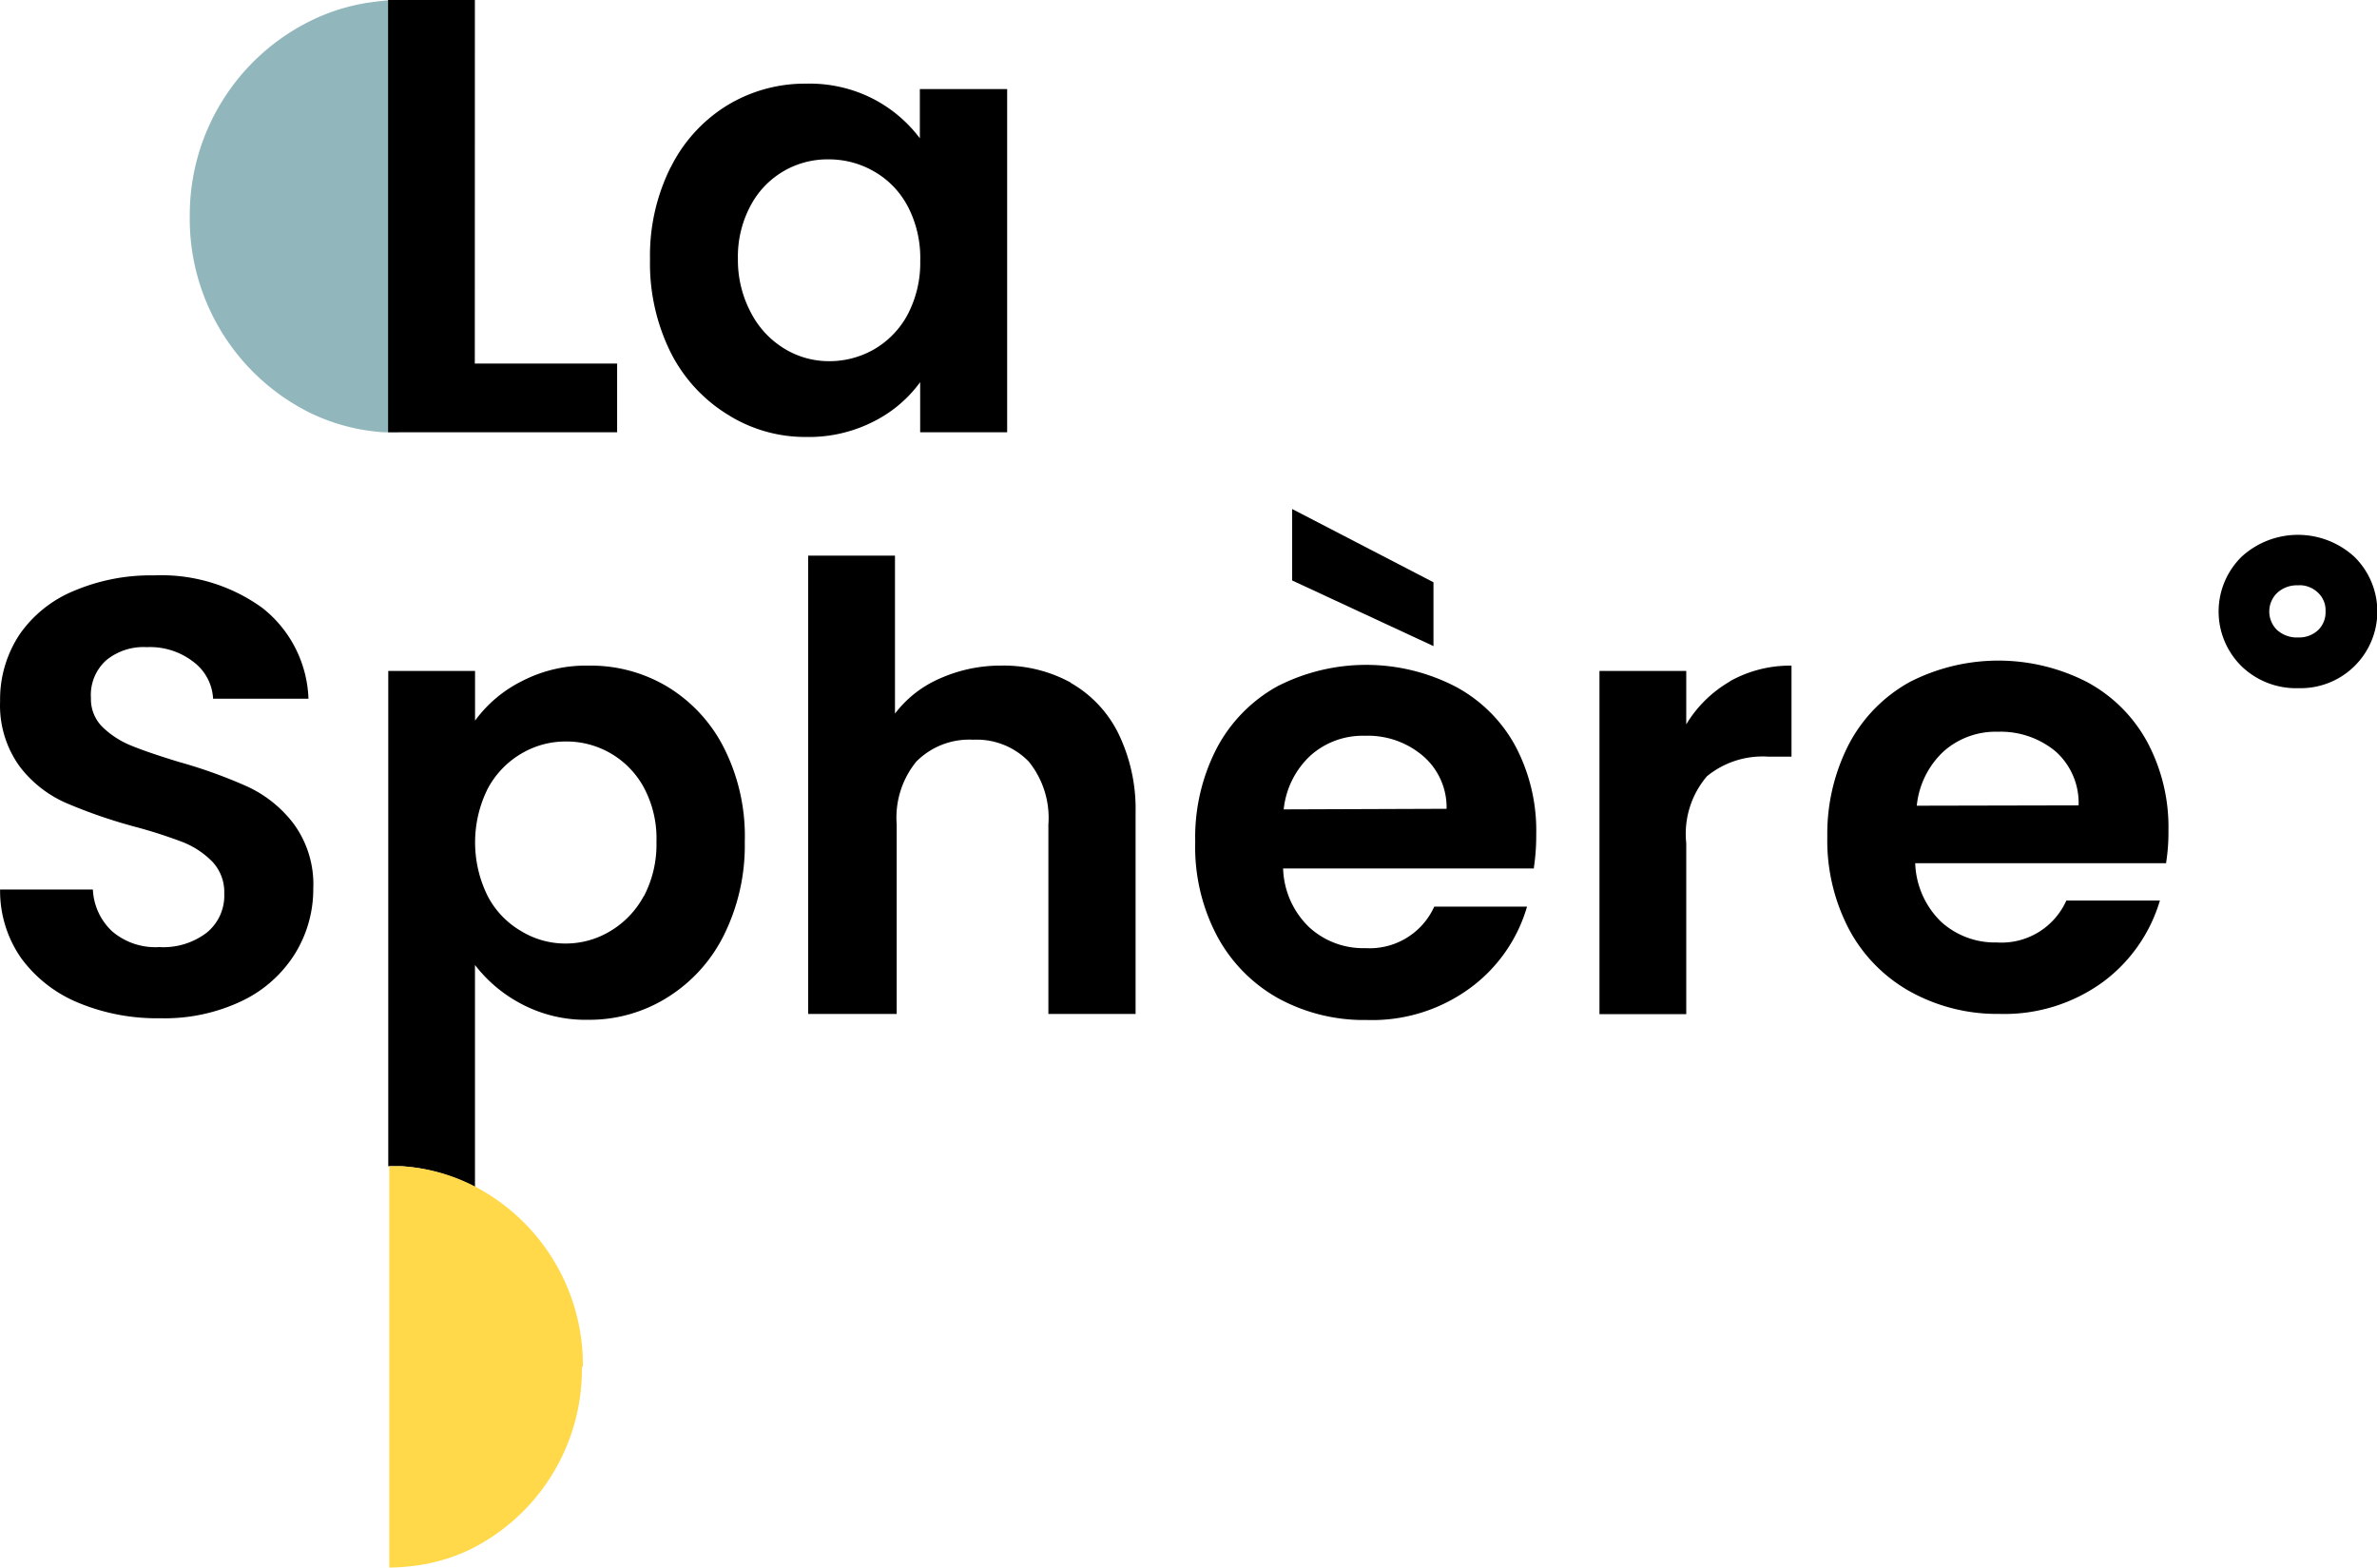
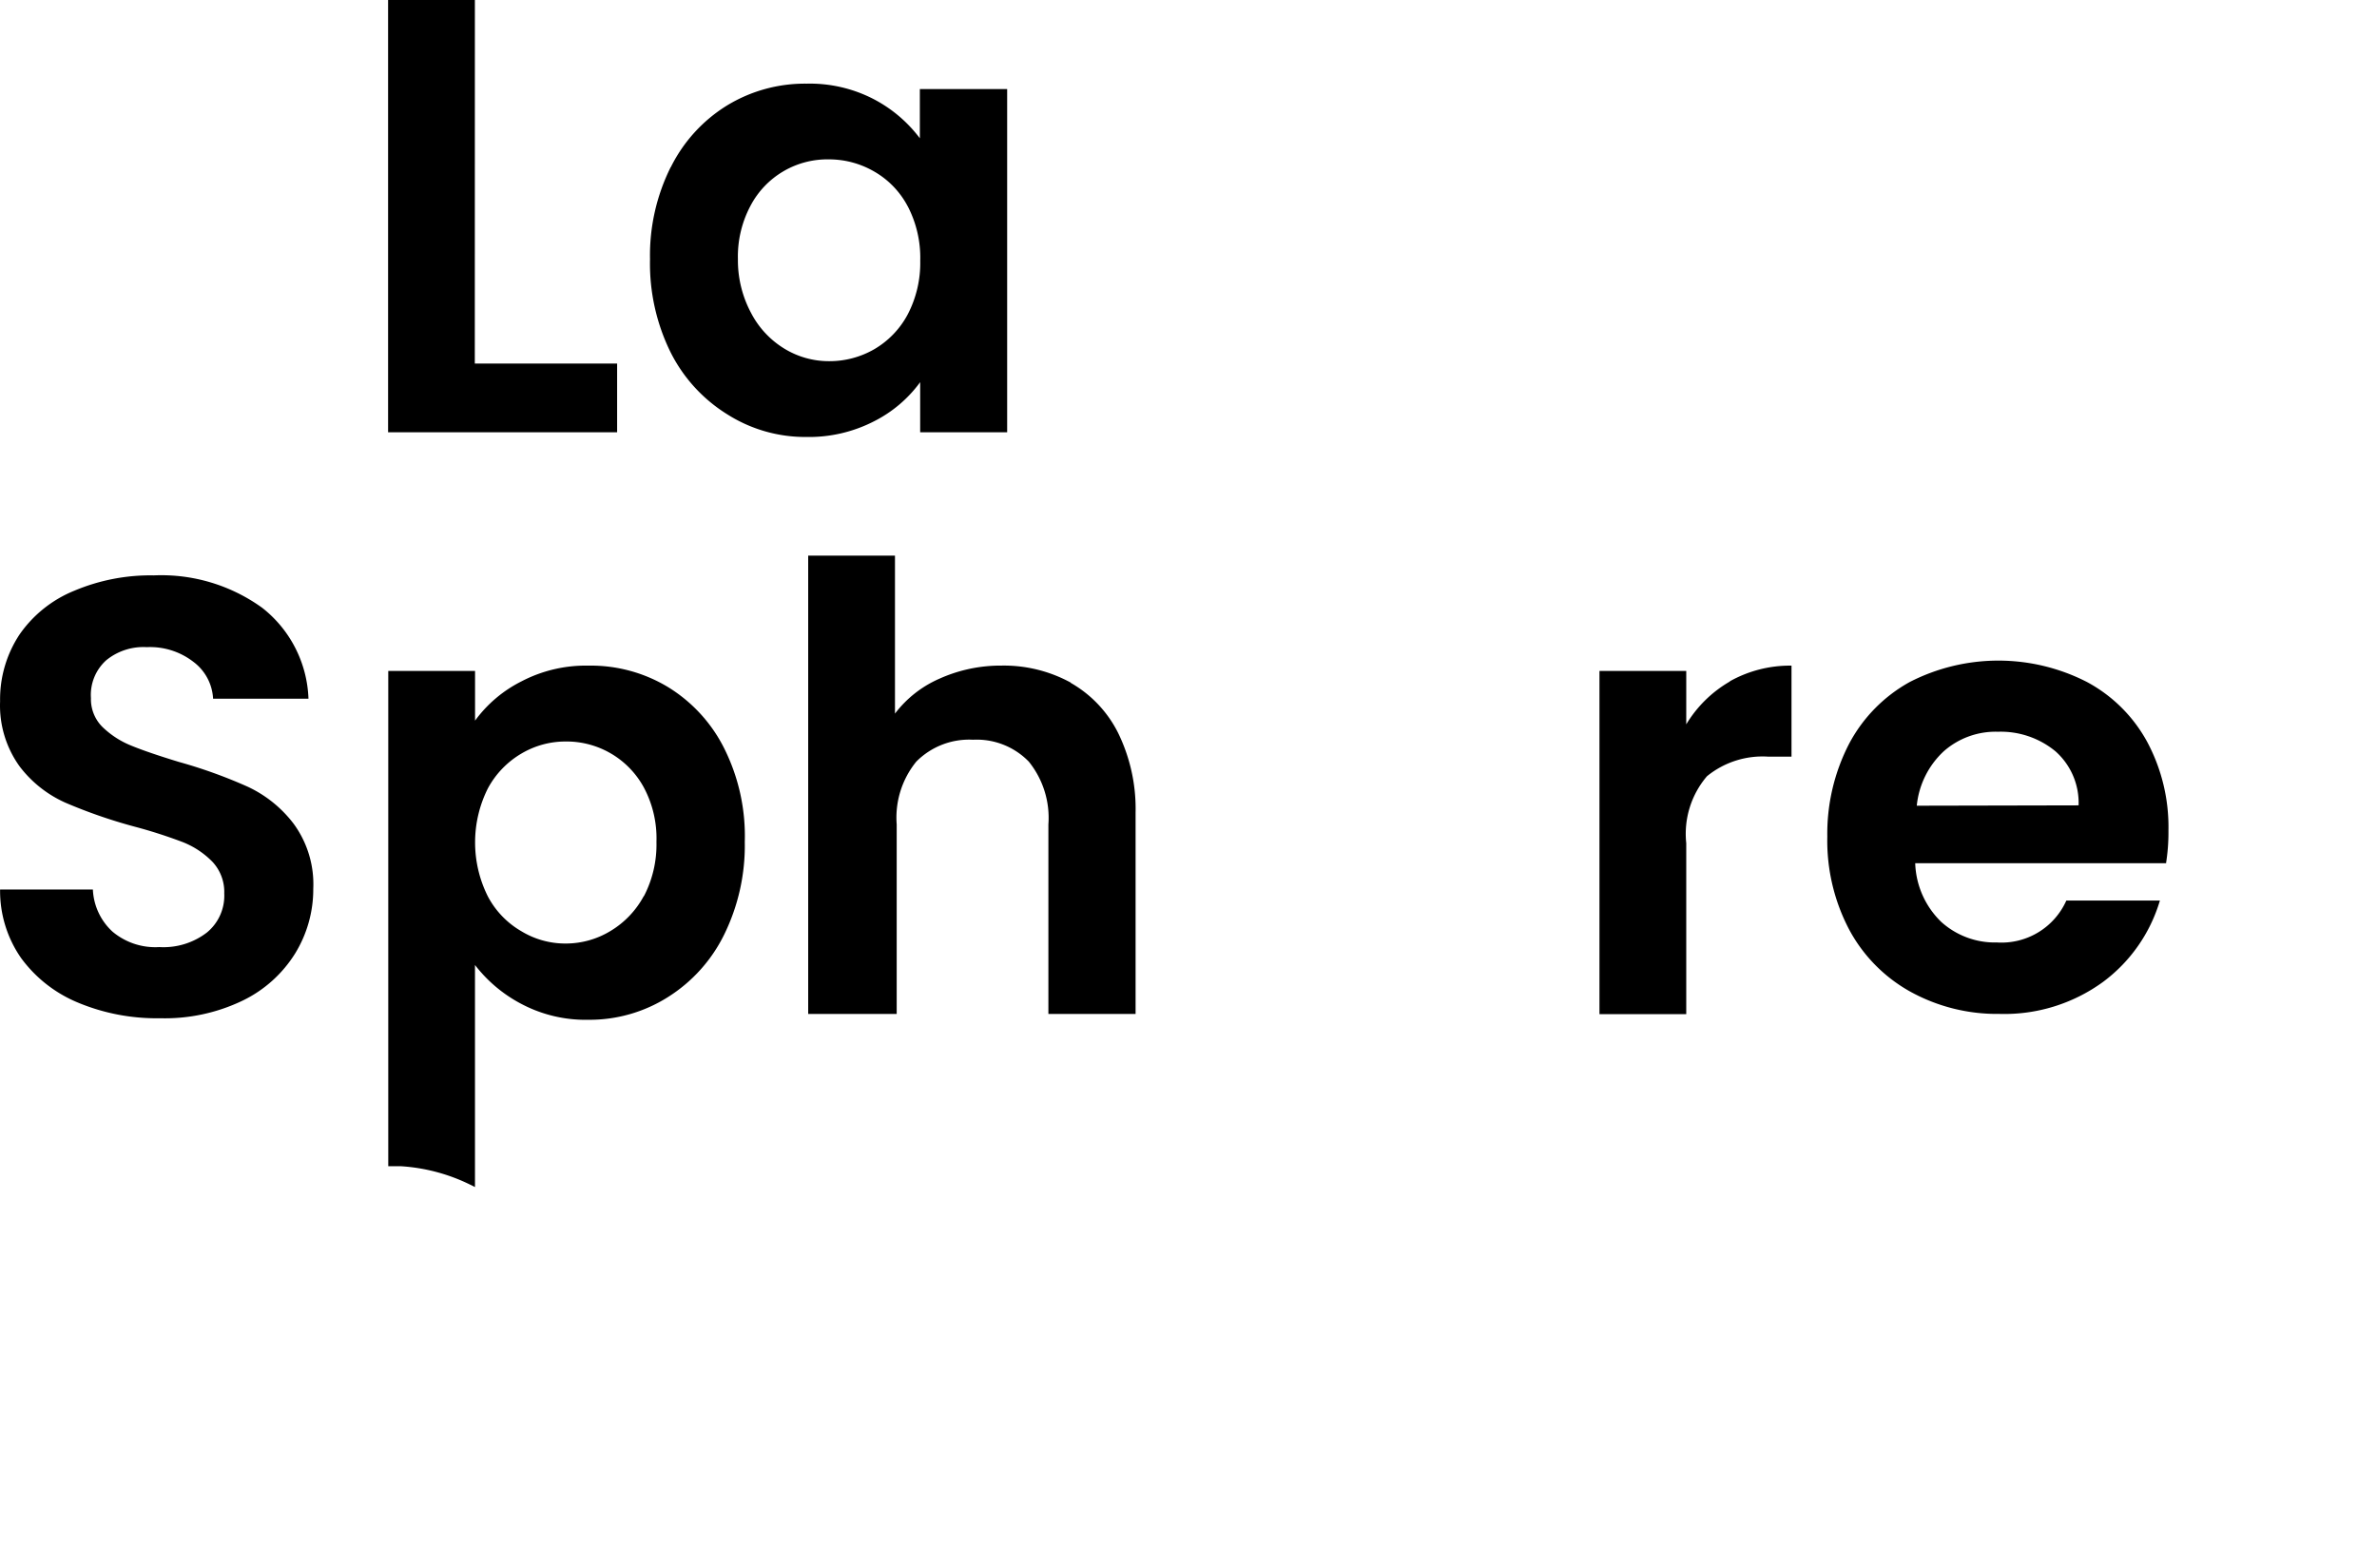
<svg xmlns="http://www.w3.org/2000/svg" width="128.725" height="84.885" viewBox="0 0 128.725 84.885">
  <g transform="translate(0.005)">
    <g transform="translate(-0.005)">
-       <path d="M9.69,11.714a11.725,11.725,0,0,1,6.573-10.6A10.718,10.718,0,0,1,19.687.1,10.294,10.294,0,0,1,20.97,0V23.408h-.753a10.707,10.707,0,0,1-4.028-1.06,11.725,11.725,0,0,1-6.5-10.6" transform="translate(0.587)" fill="#91b6bb" />
      <path d="M24.516,19.687h7.707v3.721H19.82V0h4.7Z" transform="translate(1.197)" />
      <path d="M34.324,8.8a8.216,8.216,0,0,1,3.053-3.35,8.1,8.1,0,0,1,4.3-1.177,7.516,7.516,0,0,1,3.636.838,7.421,7.421,0,0,1,2.5,2.12V4.567h4.728V23.151H47.83V20.437a6.976,6.976,0,0,1-2.5,2.12,7.707,7.707,0,0,1-3.668.848A7.866,7.866,0,0,1,37.419,22.2a8.364,8.364,0,0,1-3.1-3.371A10.856,10.856,0,0,1,33.2,13.78a10.7,10.7,0,0,1,1.124-4.993m12.828,2.12A4.686,4.686,0,0,0,45.339,9.03a4.877,4.877,0,0,0-2.449-.657,4.7,4.7,0,0,0-4.241,2.5,5.841,5.841,0,0,0-.689,2.894,6.043,6.043,0,0,0,.721,2.937,4.908,4.908,0,0,0,1.813,1.929,4.622,4.622,0,0,0,2.4.668,4.866,4.866,0,0,0,2.449-.647,4.781,4.781,0,0,0,1.813-1.887,6.022,6.022,0,0,0,.678-2.9,6.043,6.043,0,0,0-.668-2.937" transform="translate(2.001 0.257)" />
      <path d="M4.241,52.533a7.241,7.241,0,0,1-3.1-2.417A6.361,6.361,0,0,1,0,46.4H5.025a3.286,3.286,0,0,0,1.06,2.279,3.6,3.6,0,0,0,2.534.838,3.859,3.859,0,0,0,2.576-.785,2.576,2.576,0,0,0,.944-2.12A2.385,2.385,0,0,0,11.5,44.9a4.6,4.6,0,0,0-1.59-1.06,26.429,26.429,0,0,0-2.64-.848A27.86,27.86,0,0,1,3.541,41.7,6.361,6.361,0,0,1,1.06,39.737,5.64,5.64,0,0,1,0,36.207a6.361,6.361,0,0,1,1.06-3.626,6.647,6.647,0,0,1,2.968-2.364,10.6,10.6,0,0,1,4.294-.827A9.329,9.329,0,0,1,14.2,31.15a6.541,6.541,0,0,1,2.5,4.919H11.535a2.661,2.661,0,0,0-1.06-1.993,3.838,3.838,0,0,0-2.534-.8,3.18,3.18,0,0,0-2.194.71,2.523,2.523,0,0,0-.827,2.046A2.12,2.12,0,0,0,5.545,37.6,4.834,4.834,0,0,0,7.082,38.6c.615.254,1.484.551,2.6.891A26.694,26.694,0,0,1,13.4,40.829a6.647,6.647,0,0,1,2.5,2.014,5.544,5.544,0,0,1,1.06,3.52,6.636,6.636,0,0,1-.975,3.488,6.87,6.87,0,0,1-2.852,2.566,9.732,9.732,0,0,1-4.463.954,11.089,11.089,0,0,1-4.431-.838" transform="translate(0.005 1.767)" />
      <path d="M38.032,38.5a8.184,8.184,0,0,0-3.053-3.339A8.078,8.078,0,0,0,30.665,34a7.516,7.516,0,0,0-3.636.859,7,7,0,0,0-2.5,2.12V34.286h-4.7V61.108h.7a9.891,9.891,0,0,1,3.742,1l.254.127V50.209a7.644,7.644,0,0,0,2.534,2.12,7.421,7.421,0,0,0,3.6.848,7.93,7.93,0,0,0,4.3-1.219,8.333,8.333,0,0,0,3.064-3.4,10.93,10.93,0,0,0,1.113-5.014A10.6,10.6,0,0,0,38.032,38.5m-4.357,7.962a4.919,4.919,0,0,1-1.813,1.908,4.665,4.665,0,0,1-2.428.678,4.59,4.59,0,0,1-2.4-.668,4.718,4.718,0,0,1-1.813-1.887,6.53,6.53,0,0,1,0-5.841,4.855,4.855,0,0,1,1.813-1.887,4.686,4.686,0,0,1,2.4-.657,4.76,4.76,0,0,1,4.241,2.5,5.841,5.841,0,0,1,.678,2.937,6.043,6.043,0,0,1-.689,2.958" transform="translate(1.197 2.044)" />
      <path d="M55.5,35.271a6.424,6.424,0,0,1,2.566,2.714,9.361,9.361,0,0,1,.944,4.315V53.2H54.288V42.936a4.845,4.845,0,0,0-1.06-3.4,3.933,3.933,0,0,0-3.021-1.187,4.029,4.029,0,0,0-3.074,1.187,4.8,4.8,0,0,0-1.06,3.4V53.2H41.28V28.38h4.7v8.555a6.064,6.064,0,0,1,2.428-1.9,8.068,8.068,0,0,1,3.339-.7,7.548,7.548,0,0,1,3.753.922" transform="translate(2.487 1.707)" />
-       <path d="M79.391,45.464H65.81a4.6,4.6,0,0,0,1.41,3.18,4.315,4.315,0,0,0,3.043,1.134,3.838,3.838,0,0,0,3.732-2.247h5.025a8.354,8.354,0,0,1-3.085,4.41,8.958,8.958,0,0,1-5.6,1.728A9.668,9.668,0,0,1,65.556,52.5a8.4,8.4,0,0,1-3.318-3.371,10.294,10.294,0,0,1-1.187-5.11,10.485,10.485,0,0,1,1.166-5.067A8.205,8.205,0,0,1,65.5,35.6a10.538,10.538,0,0,1,9.615,0,7.94,7.94,0,0,1,3.244,3.18A9.764,9.764,0,0,1,79.518,43.6a11.757,11.757,0,0,1-.127,1.813m-4.728-3.18a3.668,3.668,0,0,0-1.315-2.894,4.6,4.6,0,0,0-3.117-1.06,4.241,4.241,0,0,0-2.926,1.06,4.622,4.622,0,0,0-1.463,2.926Zm-.71-12.266v3.456L66.3,29.869V26Z" transform="translate(3.676 1.563)" />
      <path d="M88.76,34.848A6.668,6.668,0,0,1,92.1,34v4.93H90.86a4.76,4.76,0,0,0-3.339,1.06A4.8,4.8,0,0,0,86.4,43.615V52.87H81.7V34.286h4.7V37.18a6.615,6.615,0,0,1,2.364-2.322" transform="translate(4.918 2.044)" />
      <path d="M111.68,44.712H98.1a4.633,4.633,0,0,0,1.41,3.18,4.336,4.336,0,0,0,3.011,1.113,3.848,3.848,0,0,0,3.763-2.269h5.067a8.481,8.481,0,0,1-3.085,4.41,9.075,9.075,0,0,1-5.608,1.728,9.711,9.711,0,0,1-4.813-1.2,8.364,8.364,0,0,1-3.318-3.361,10.336,10.336,0,0,1-1.187-5.036,10.6,10.6,0,0,1,1.177-5.025,8.205,8.205,0,0,1,3.286-3.35,10.516,10.516,0,0,1,9.6,0,8.036,8.036,0,0,1,3.255,3.233,9.764,9.764,0,0,1,1.156,4.813,10.507,10.507,0,0,1-.138,1.813m-4.728-3.18a3.732,3.732,0,0,0-1.251-2.926,4.654,4.654,0,0,0-3.117-1.06,4.241,4.241,0,0,0-2.937,1.06A4.643,4.643,0,0,0,98.185,41.6Z" transform="translate(5.617 2.029)" />
-       <path d="M30.312,70.447a10.888,10.888,0,0,1-6.064,9.88,9.838,9.838,0,0,1-3.18.9,10.811,10.811,0,0,1-1.187.074V59.57h.7a10,10,0,0,1,3.753,1l.244.127a10.909,10.909,0,0,1,5.788,9.721" transform="translate(1.2 3.582)" fill="#ffd949" />
-       <path d="M117.655,35.621a4.241,4.241,0,0,1-3.074-1.177,4.156,4.156,0,0,1,0-5.947,4.52,4.52,0,0,1,6.1.011,4.152,4.152,0,0,1-3.021,7.113m0-5.566a1.558,1.558,0,0,0-1.177.424,1.4,1.4,0,0,0,0,1.982h0a1.6,1.6,0,0,0,1.177.413,1.484,1.484,0,0,0,1.06-.4,1.336,1.336,0,0,0,.4-1.007,1.3,1.3,0,0,0-.4-1.007,1.442,1.442,0,0,0-1.06-.413" transform="translate(6.819 1.643)" />
    </g>
  </g>
</svg>